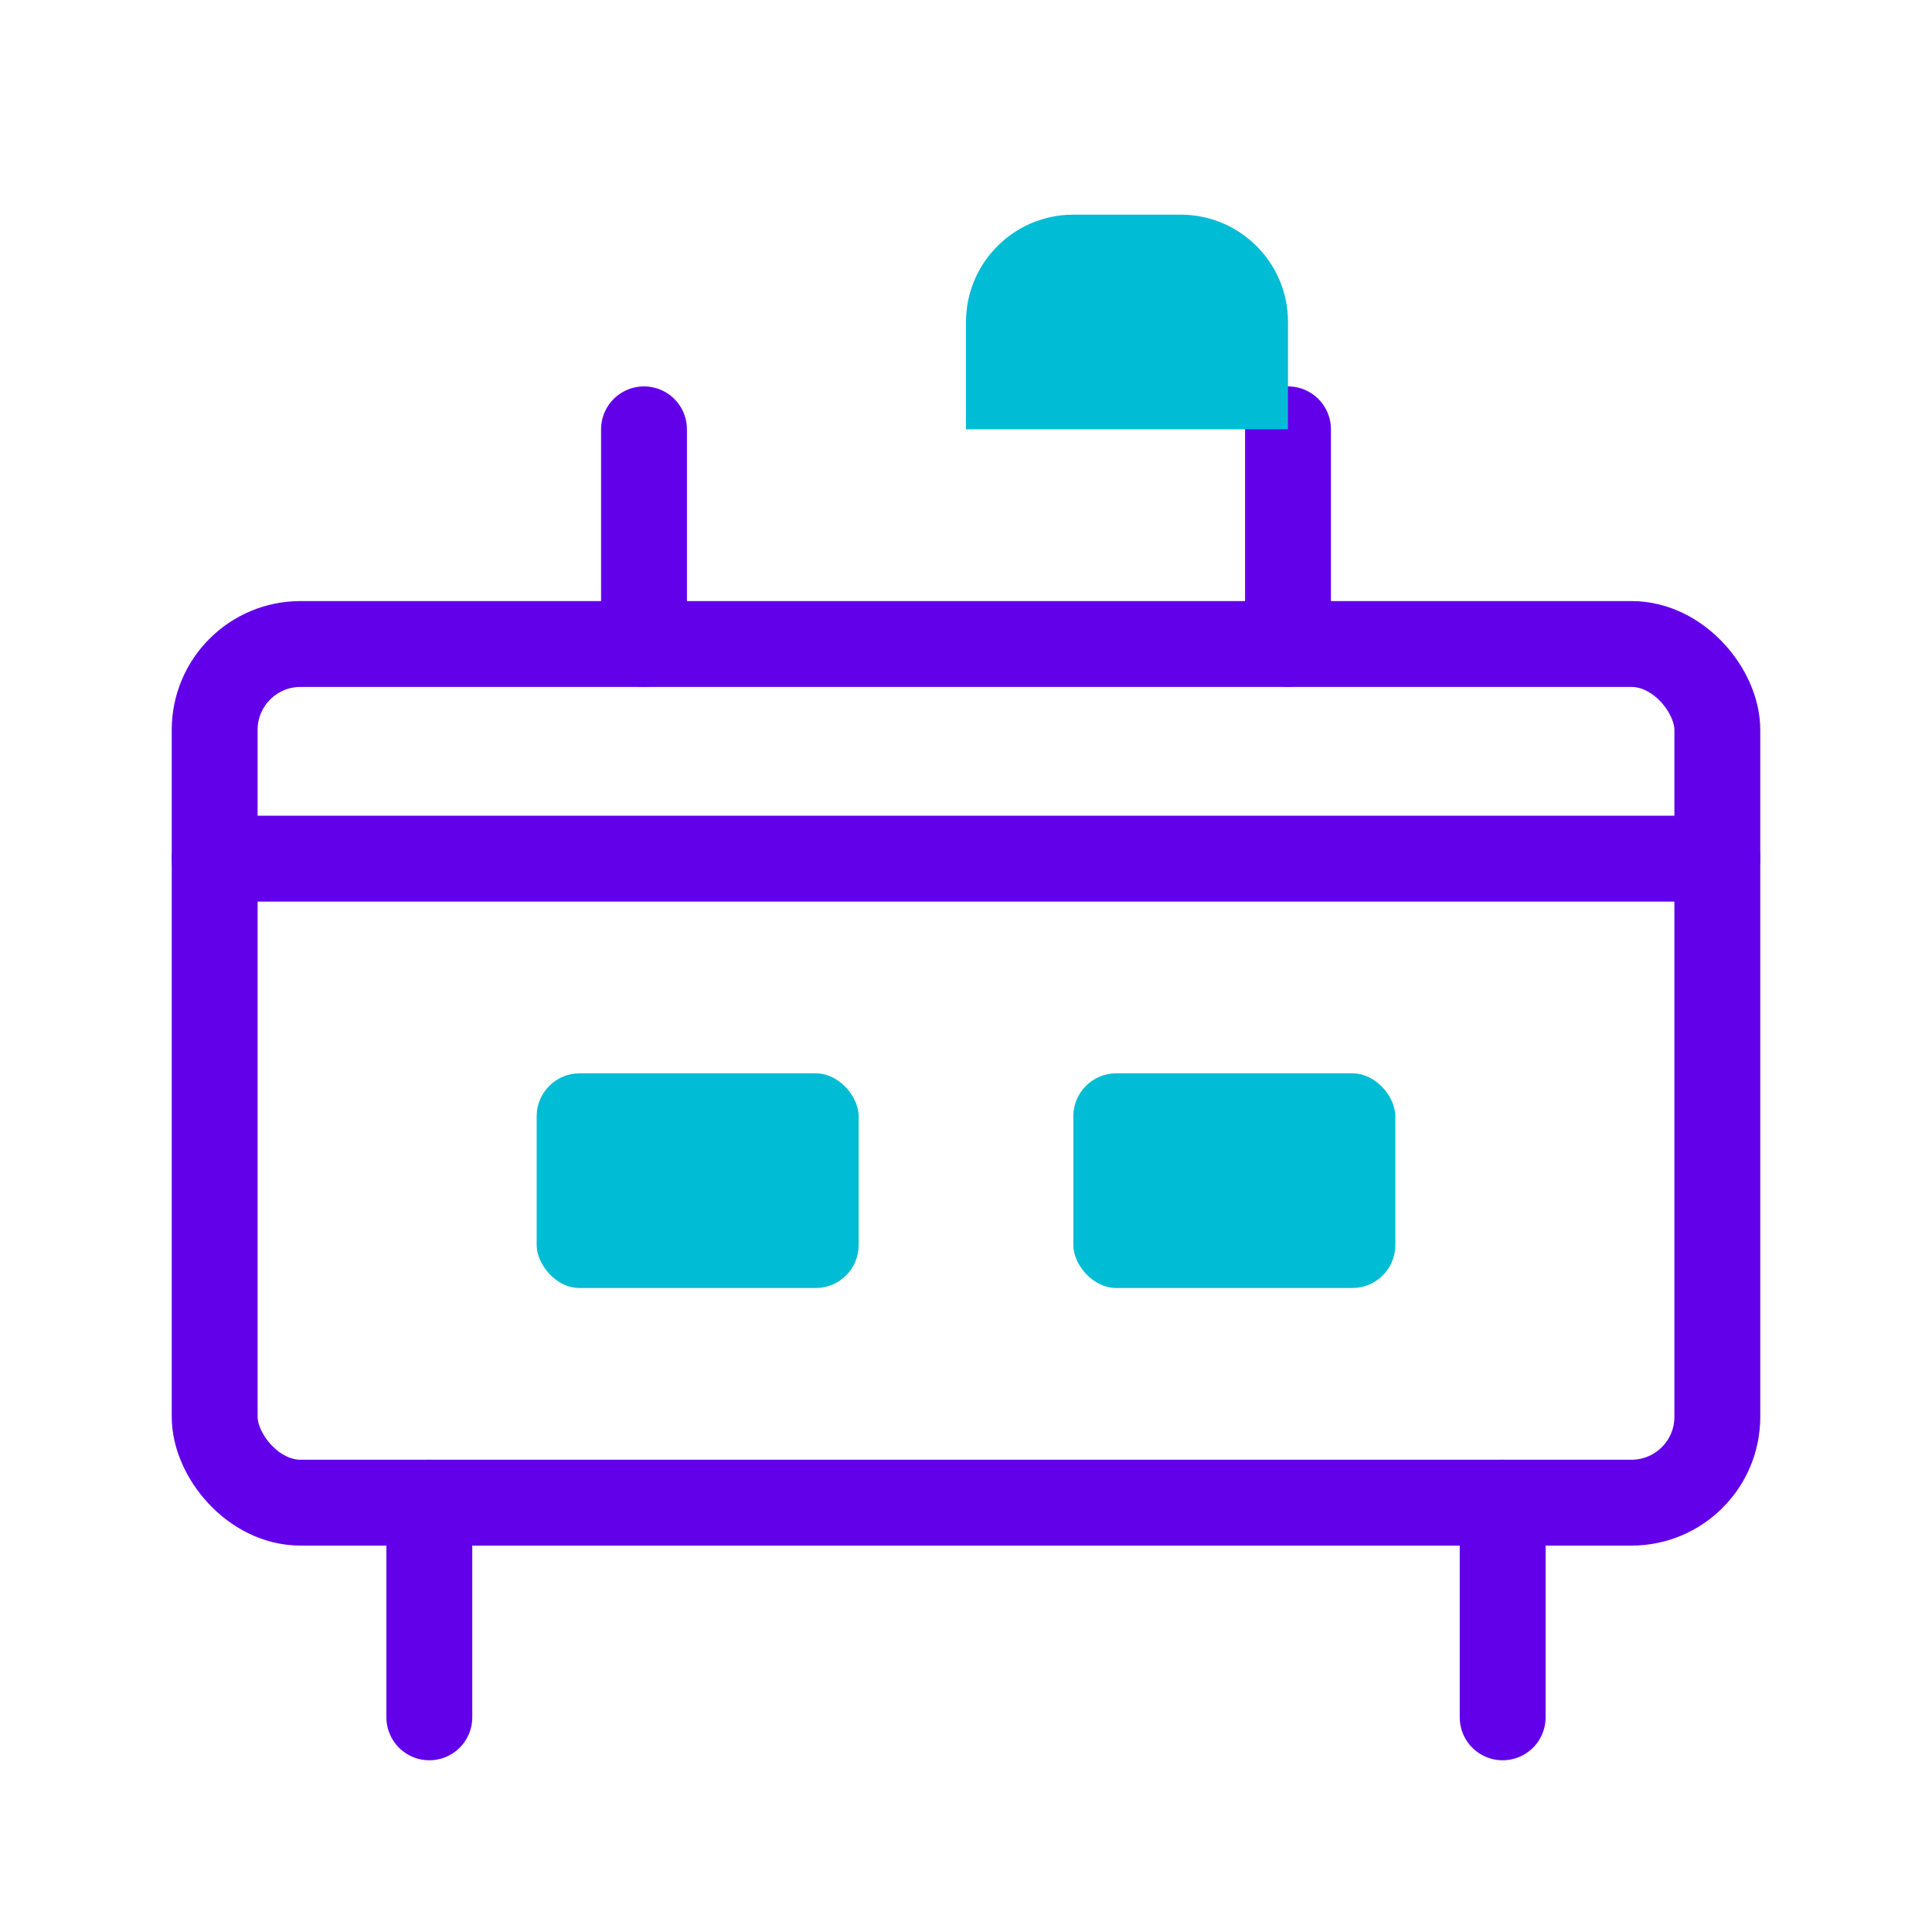
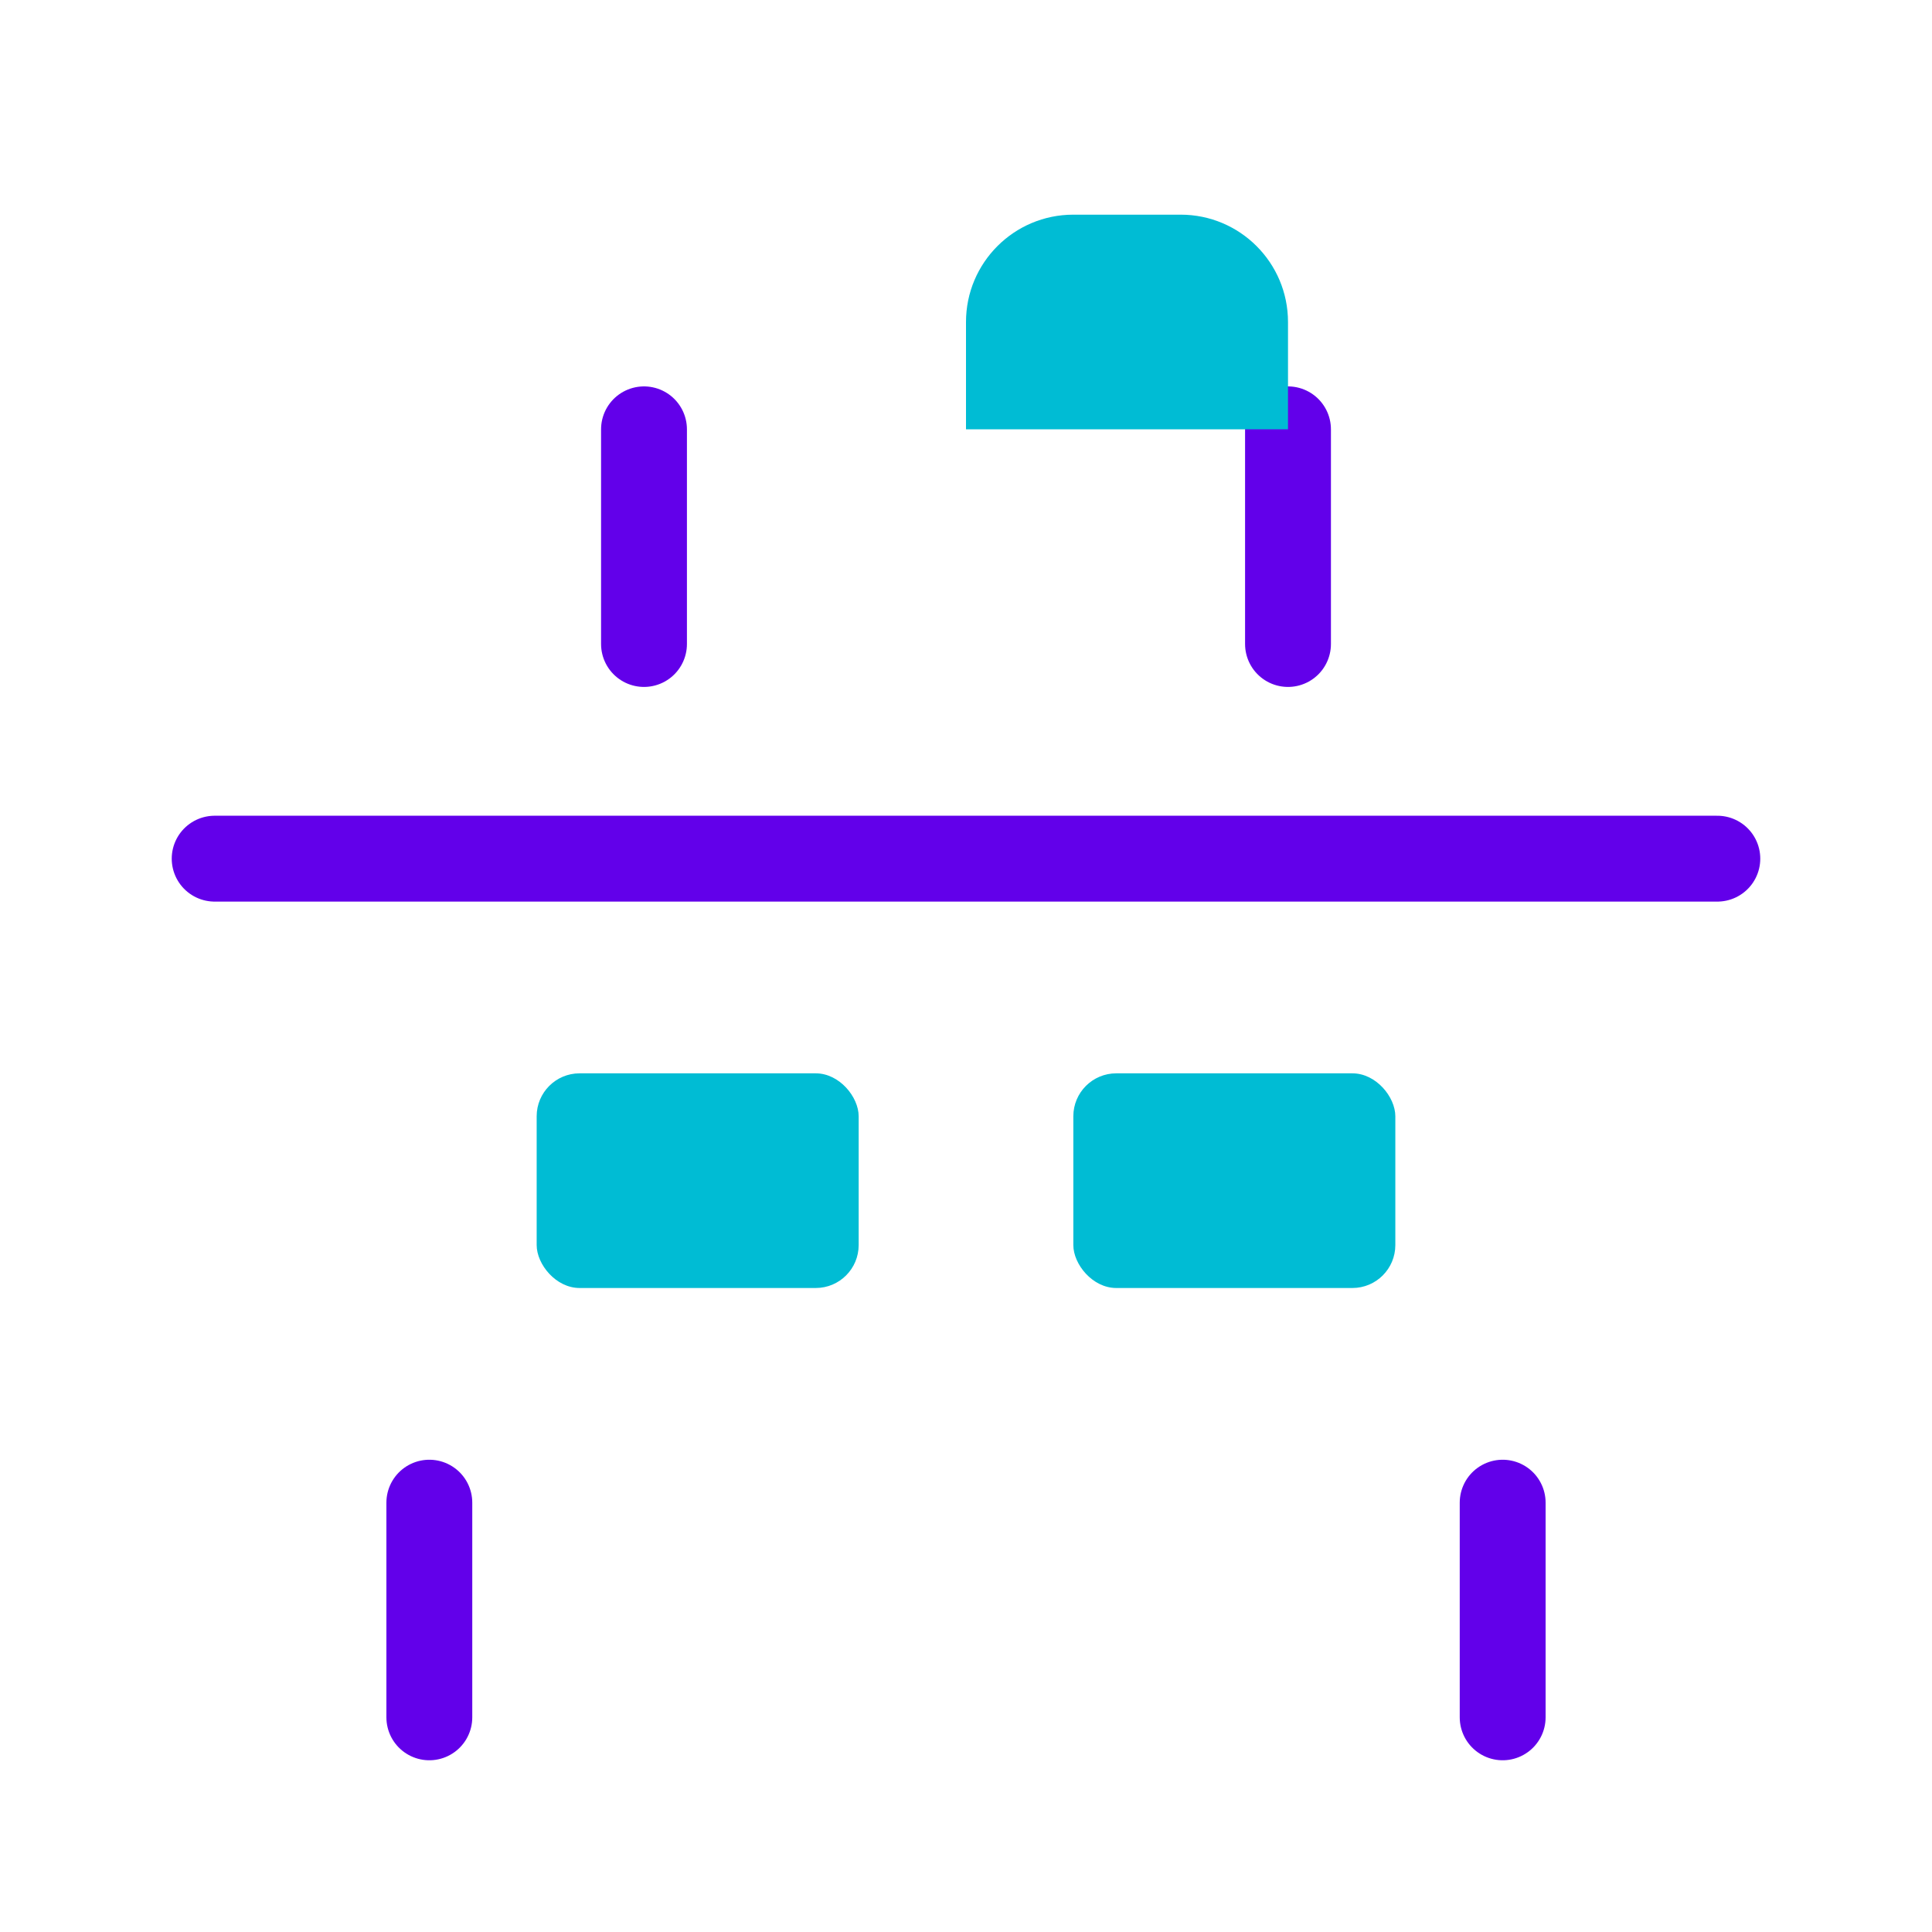
<svg xmlns="http://www.w3.org/2000/svg" width="45" height="45" viewBox="0 0 45 45" fill="none">
-   <rect x="5" y="15" width="35" height="20" rx="2" stroke="#6200EA" stroke-width="2" stroke-linecap="round" stroke-linejoin="round" />
  <path d="M5 20H40" stroke="#6200EA" stroke-width="2" stroke-linecap="round" stroke-linejoin="round" />
  <path d="M15 10V15" stroke="#6200EA" stroke-width="2" stroke-linecap="round" stroke-linejoin="round" />
  <path d="M30 10V15" stroke="#6200EA" stroke-width="2" stroke-linecap="round" stroke-linejoin="round" />
  <path d="M10 35V40" stroke="#6200EA" stroke-width="2" stroke-linecap="round" stroke-linejoin="round" />
  <path d="M35 35V40" stroke="#6200EA" stroke-width="2" stroke-linecap="round" stroke-linejoin="round" />
  <rect x="12.5" y="25" width="7.5" height="5" rx="1" fill="#00BCD4" />
  <rect x="25" y="25" width="7.5" height="5" rx="1" fill="#00BCD4" />
  <path d="M22.5 7.5C22.5 6.119 23.619 5 25 5H27.5C28.881 5 30 6.119 30 7.5V10H22.5V7.5Z" fill="#00BCD4" />
</svg>